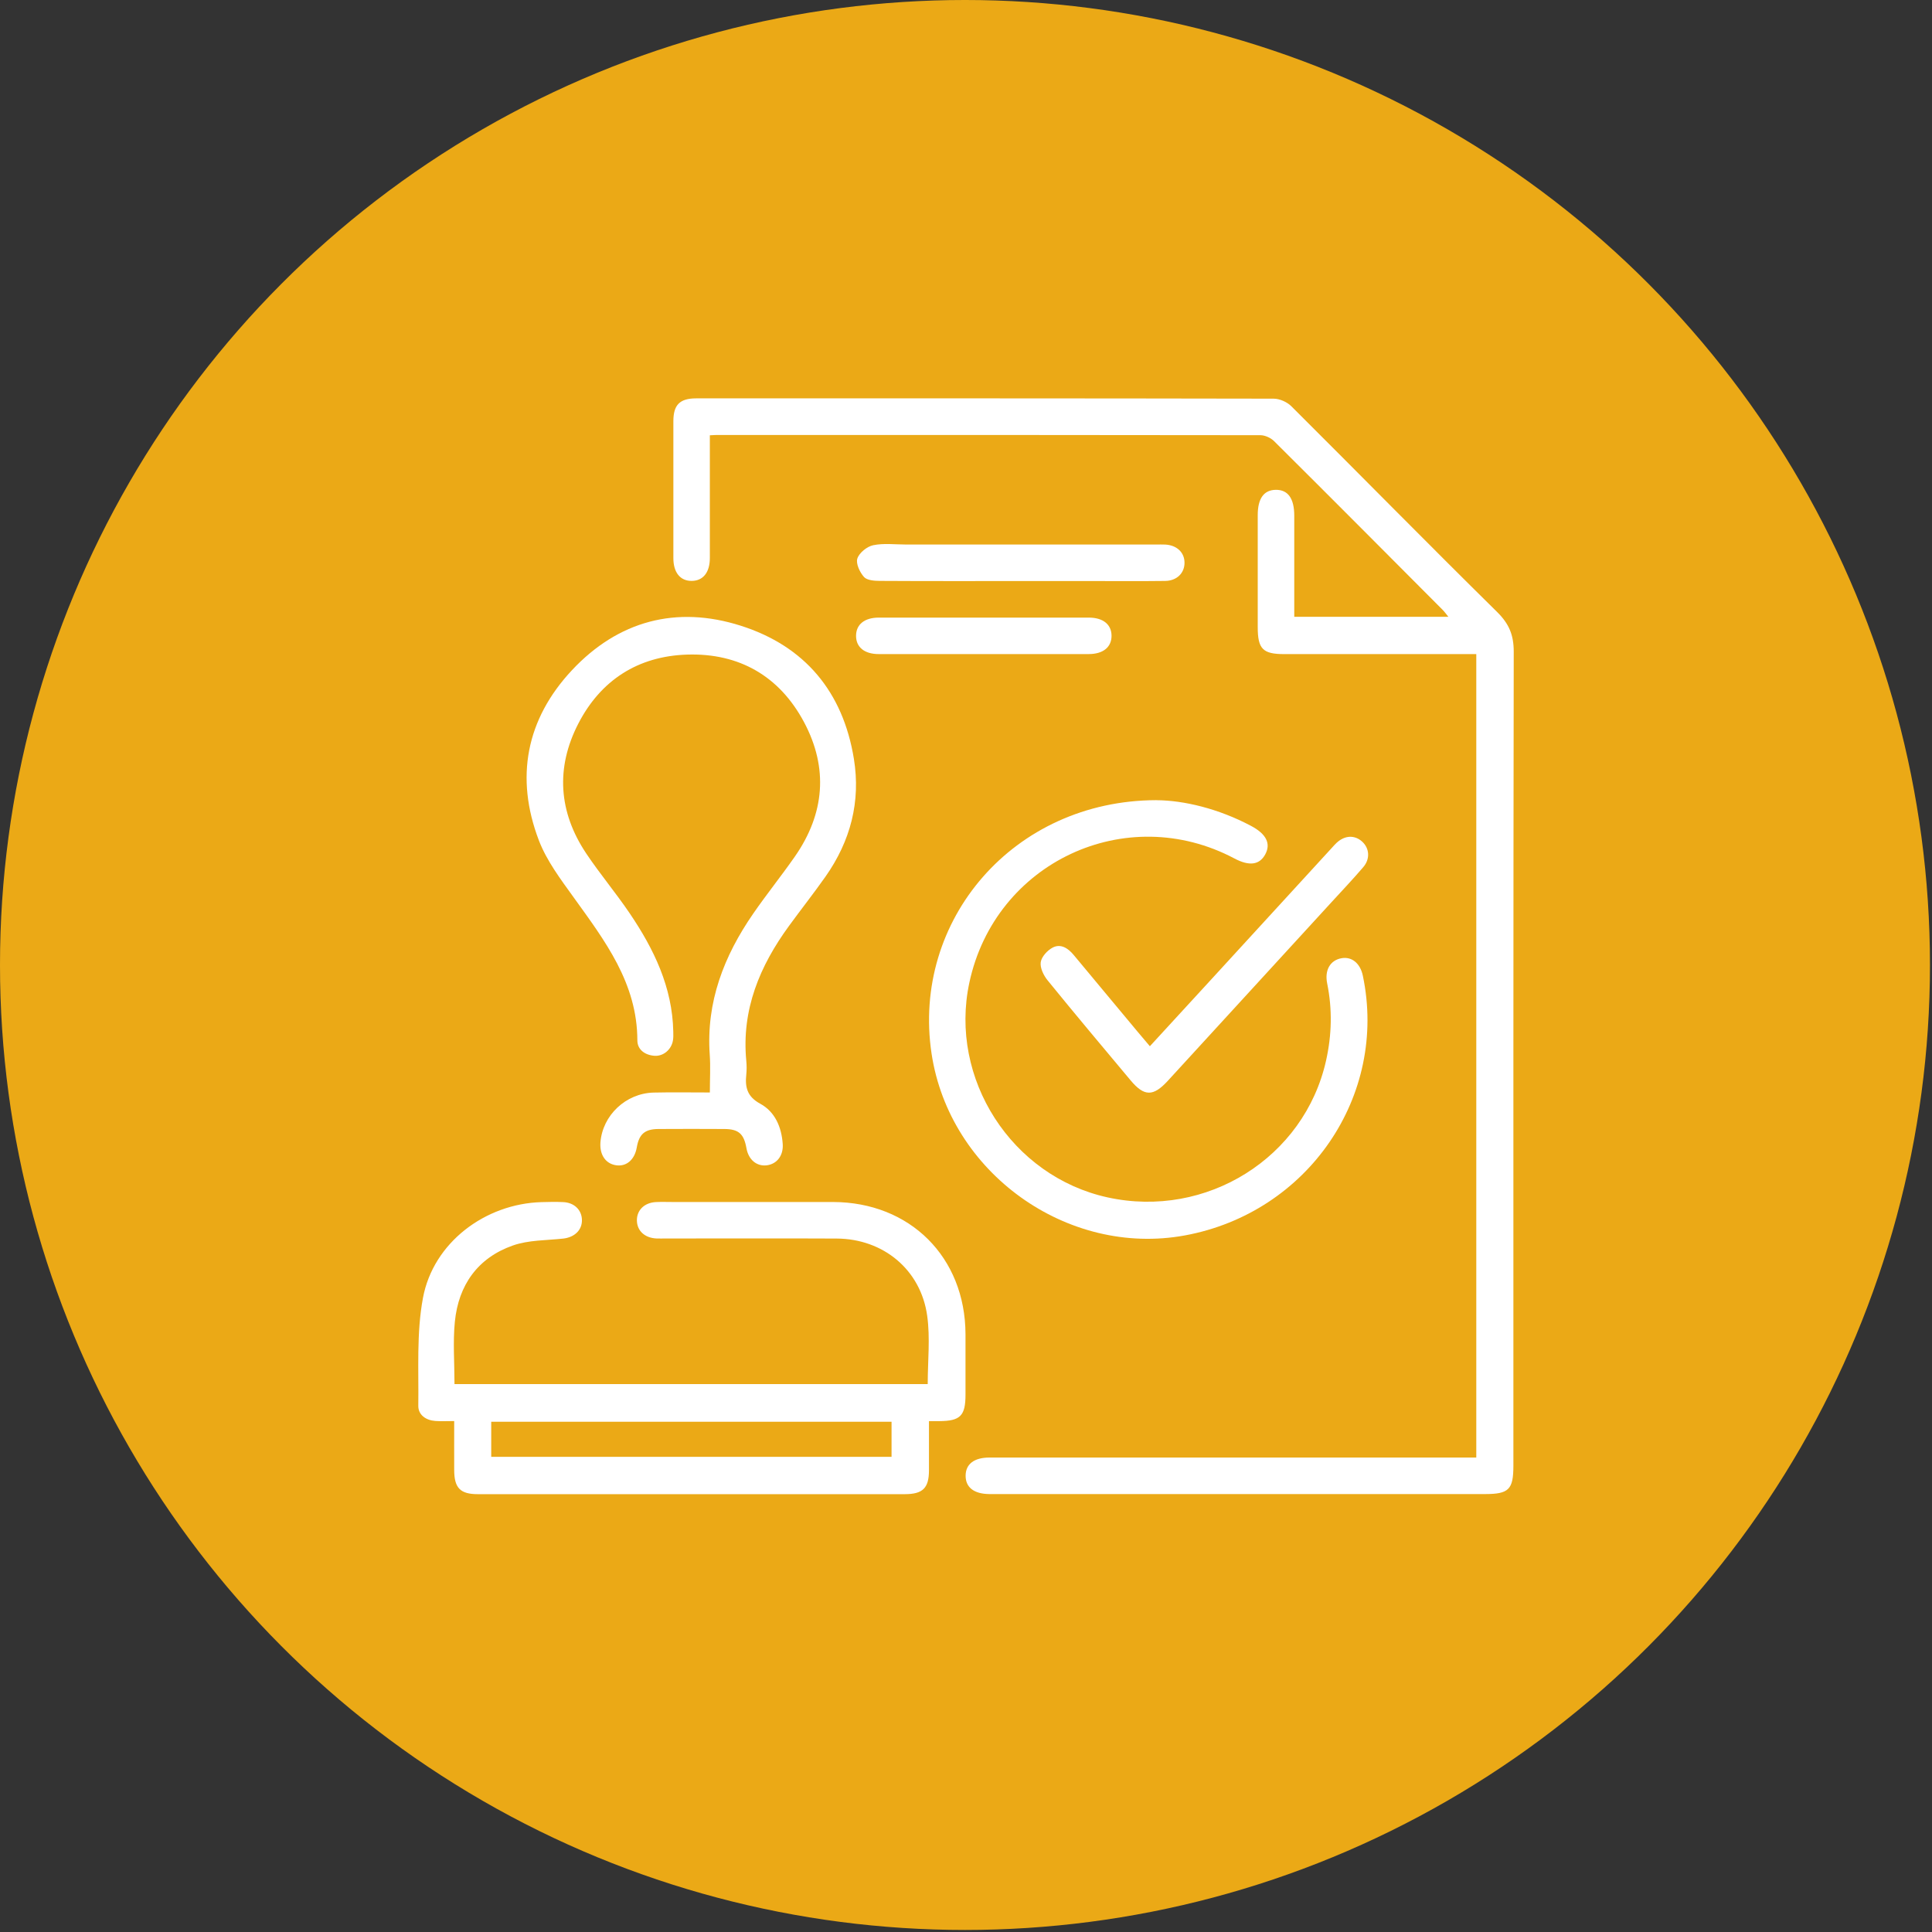
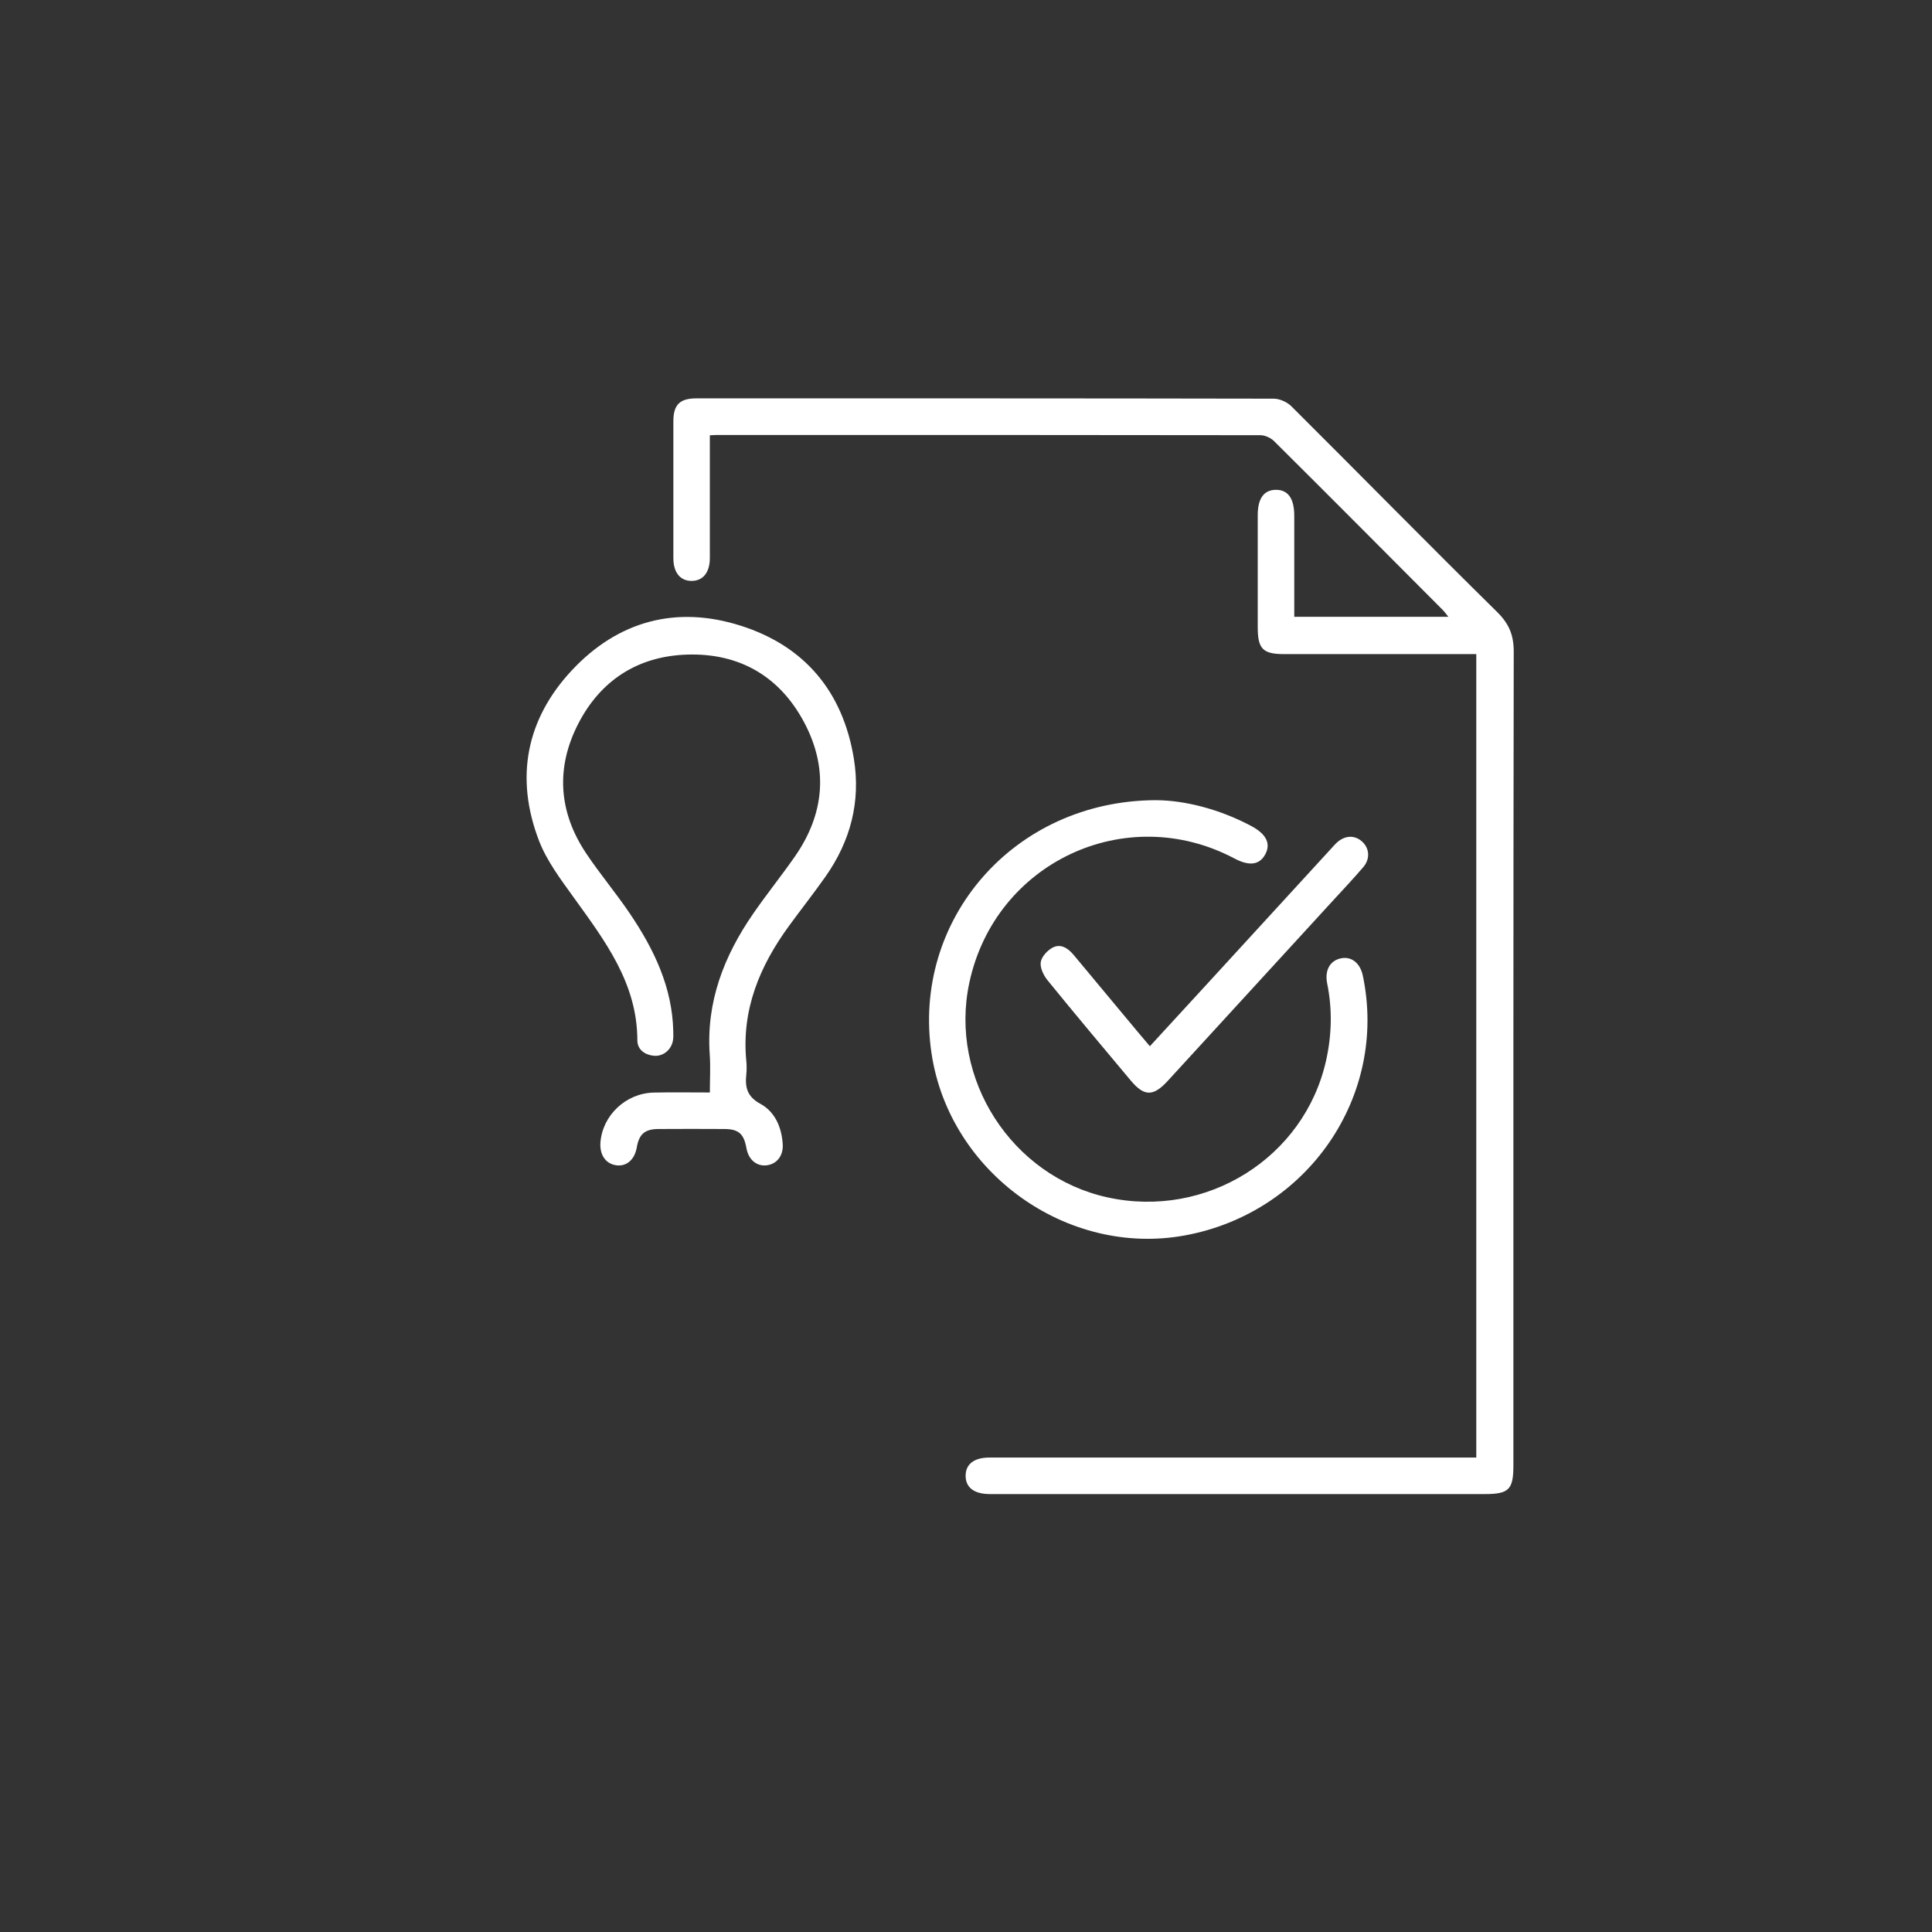
<svg xmlns="http://www.w3.org/2000/svg" width="97" height="97" viewBox="0 0 97 97" fill="none">
  <rect x="0" y="0" width="97" height="97" fill="#333333" stroke="none" />
-   <circle cx="48.449" cy="48.449" r="48.449" fill="#EBA916" />
  <path d="M74.12 73.184V32.841H73.477C70.479 32.841 67.479 32.841 64.481 32.841C63.399 32.841 63.147 32.582 63.147 31.481C63.147 29.609 63.147 27.737 63.147 25.865C63.147 25.029 63.451 24.604 64.048 24.593C64.663 24.582 64.981 25.023 64.981 25.892C64.981 27.57 64.981 29.25 64.981 30.967H72.718C72.609 30.834 72.53 30.718 72.432 30.62C69.614 27.792 66.799 24.962 63.967 22.147C63.801 21.982 63.515 21.852 63.284 21.85C54.192 21.835 45.099 21.838 36.008 21.838C35.914 21.838 35.82 21.847 35.639 21.855C35.639 22.061 35.639 22.261 35.639 22.462C35.639 24.314 35.642 26.167 35.639 28.019C35.639 28.742 35.296 29.164 34.726 29.165C34.155 29.169 33.809 28.747 33.808 28.025C33.805 25.733 33.805 23.441 33.808 21.149C33.808 20.325 34.129 20.003 34.951 20.001C44.616 20 54.282 19.997 63.946 20.016C64.247 20.016 64.623 20.184 64.838 20.4C68.289 23.837 71.701 27.313 75.172 30.732C75.772 31.325 76.001 31.895 76 32.721C75.977 46.34 75.983 59.961 75.983 73.58C75.983 74.787 75.757 75.013 74.55 75.013C66.336 75.013 58.122 75.013 49.908 75.013C49.832 75.013 49.755 75.013 49.679 75.013C48.906 75.008 48.48 74.681 48.481 74.095C48.481 73.508 48.907 73.179 49.681 73.179C57.589 73.179 65.497 73.179 73.405 73.179C73.631 73.179 73.856 73.179 74.12 73.179V73.184Z" fill="white" />
-   <path d="M22.817 69.492H46.578C46.578 68.329 46.708 67.174 46.551 66.057C46.227 63.743 44.344 62.197 42.009 62.184C39.144 62.17 36.279 62.181 33.415 62.181C33.262 62.181 33.109 62.186 32.957 62.18C32.368 62.152 31.983 61.793 31.977 61.275C31.971 60.755 32.355 60.38 32.937 60.352C33.222 60.338 33.51 60.349 33.796 60.349C36.47 60.349 39.144 60.346 41.817 60.349C45.691 60.355 48.461 63.12 48.475 66.984C48.478 67.996 48.475 69.009 48.475 70.021C48.475 71.081 48.217 71.343 47.167 71.35C47.017 71.35 46.866 71.35 46.641 71.35C46.641 72.195 46.644 73.01 46.641 73.824C46.638 74.714 46.331 75.016 45.426 75.018C38.284 75.018 31.14 75.018 23.997 75.018C23.106 75.018 22.807 74.709 22.804 73.806C22.8 73.008 22.804 72.21 22.804 71.347C22.457 71.347 22.156 71.364 21.858 71.343C21.381 71.309 20.994 71.037 21.002 70.575C21.026 68.768 20.907 66.922 21.236 65.163C21.755 62.386 24.358 60.436 27.189 60.355C27.552 60.344 27.915 60.337 28.277 60.354C28.828 60.378 29.202 60.742 29.217 61.238C29.234 61.756 28.846 62.123 28.274 62.186C27.428 62.278 26.534 62.256 25.748 62.533C23.986 63.153 23.019 64.519 22.837 66.359C22.736 67.377 22.819 68.415 22.819 69.493L22.817 69.492ZM24.663 73.144H44.762V71.381H24.663V73.144Z" fill="white" />
  <path d="M35.64 54.847C35.64 54.164 35.677 53.555 35.634 52.949C35.449 50.306 36.347 47.998 37.815 45.873C38.487 44.899 39.23 43.976 39.907 43.006C41.407 40.853 41.597 38.557 40.367 36.254C39.138 33.952 37.119 32.784 34.505 32.865C32.037 32.941 30.16 34.146 29.032 36.337C27.894 38.551 28.041 40.767 29.431 42.848C30.12 43.878 30.924 44.832 31.618 45.859C32.83 47.65 33.756 49.56 33.803 51.786C33.806 51.939 33.812 52.095 33.786 52.243C33.705 52.703 33.302 53.04 32.856 53.008C32.379 52.972 32.002 52.7 32 52.236C31.997 49.358 30.368 47.231 28.802 45.055C28.149 44.147 27.448 43.22 27.055 42.193C25.851 39.04 26.416 36.108 28.716 33.649C31.034 31.172 33.956 30.386 37.19 31.415C40.412 32.439 42.326 34.742 42.871 38.097C43.221 40.251 42.699 42.228 41.449 44.007C40.856 44.85 40.217 45.659 39.61 46.492C38.14 48.507 37.223 50.7 37.469 53.261C37.491 53.489 37.492 53.721 37.469 53.947C37.402 54.585 37.506 55.055 38.171 55.416C38.909 55.816 39.24 56.586 39.298 57.435C39.338 58.018 39.007 58.443 38.496 58.507C37.99 58.57 37.578 58.223 37.477 57.648C37.349 56.927 37.086 56.689 36.375 56.684C35.267 56.678 34.159 56.677 33.053 56.684C32.371 56.689 32.086 56.943 31.971 57.607C31.864 58.226 31.453 58.581 30.932 58.504C30.408 58.428 30.101 57.98 30.146 57.36C30.25 55.998 31.419 54.889 32.818 54.855C33.731 54.834 34.647 54.85 35.639 54.85L35.64 54.847Z" fill="white" />
  <path d="M58.06 40.176C59.435 40.182 61.18 40.599 62.814 41.467C63.582 41.875 63.819 42.36 63.52 42.904C63.229 43.429 62.721 43.495 61.978 43.102C56.533 40.217 49.96 43.296 48.668 49.337C47.636 54.16 50.79 59.061 55.607 60.117C60.573 61.206 65.49 58.126 66.579 53.243C66.866 51.958 66.897 50.673 66.634 49.378C66.496 48.701 66.788 48.208 67.36 48.108C67.873 48.02 68.294 48.367 68.424 48.986C69.692 55.019 65.668 60.891 59.488 62.027C53.575 63.113 47.671 58.874 46.771 52.898C45.764 46.206 50.88 40.188 58.058 40.174L58.06 40.176Z" fill="white" />
  <path d="M57.731 52.529C58.798 51.368 59.817 50.262 60.833 49.152C62.846 46.958 64.857 44.762 66.869 42.567C66.947 42.483 67.021 42.395 67.105 42.317C67.516 41.935 68.009 41.912 68.388 42.253C68.757 42.586 68.801 43.122 68.446 43.536C67.924 44.145 67.374 44.727 66.831 45.318C64.097 48.303 61.365 51.287 58.628 54.269C57.899 55.063 57.445 55.057 56.764 54.241C55.367 52.572 53.967 50.907 52.595 49.218C52.396 48.973 52.211 48.593 52.252 48.31C52.292 48.035 52.586 47.714 52.852 47.575C53.255 47.366 53.62 47.603 53.898 47.936C54.962 49.212 56.024 50.488 57.086 51.764C57.282 51.998 57.479 52.23 57.731 52.528V52.529Z" fill="white" />
-   <path d="M51.168 29.173C48.837 29.173 46.508 29.179 44.178 29.165C43.904 29.164 43.533 29.139 43.38 28.97C43.168 28.733 42.963 28.297 43.045 28.042C43.139 27.755 43.53 27.438 43.84 27.374C44.372 27.264 44.942 27.339 45.495 27.339C49.678 27.339 53.86 27.339 58.043 27.339C58.196 27.339 58.348 27.333 58.501 27.341C59.085 27.37 59.473 27.738 59.471 28.256C59.471 28.774 59.085 29.159 58.5 29.167C57.335 29.182 56.169 29.173 55.005 29.173C53.726 29.173 52.445 29.173 51.166 29.173H51.168Z" fill="white" />
-   <path d="M49.394 32.84C47.636 32.84 45.88 32.843 44.123 32.84C43.402 32.84 42.98 32.495 42.98 31.925C42.98 31.355 43.4 31.01 44.121 31.008C47.635 31.005 51.149 31.005 54.663 31.008C55.384 31.008 55.806 31.354 55.807 31.922C55.807 32.492 55.385 32.837 54.666 32.839C52.908 32.842 51.152 32.839 49.395 32.839L49.394 32.84Z" fill="white" />
</svg>